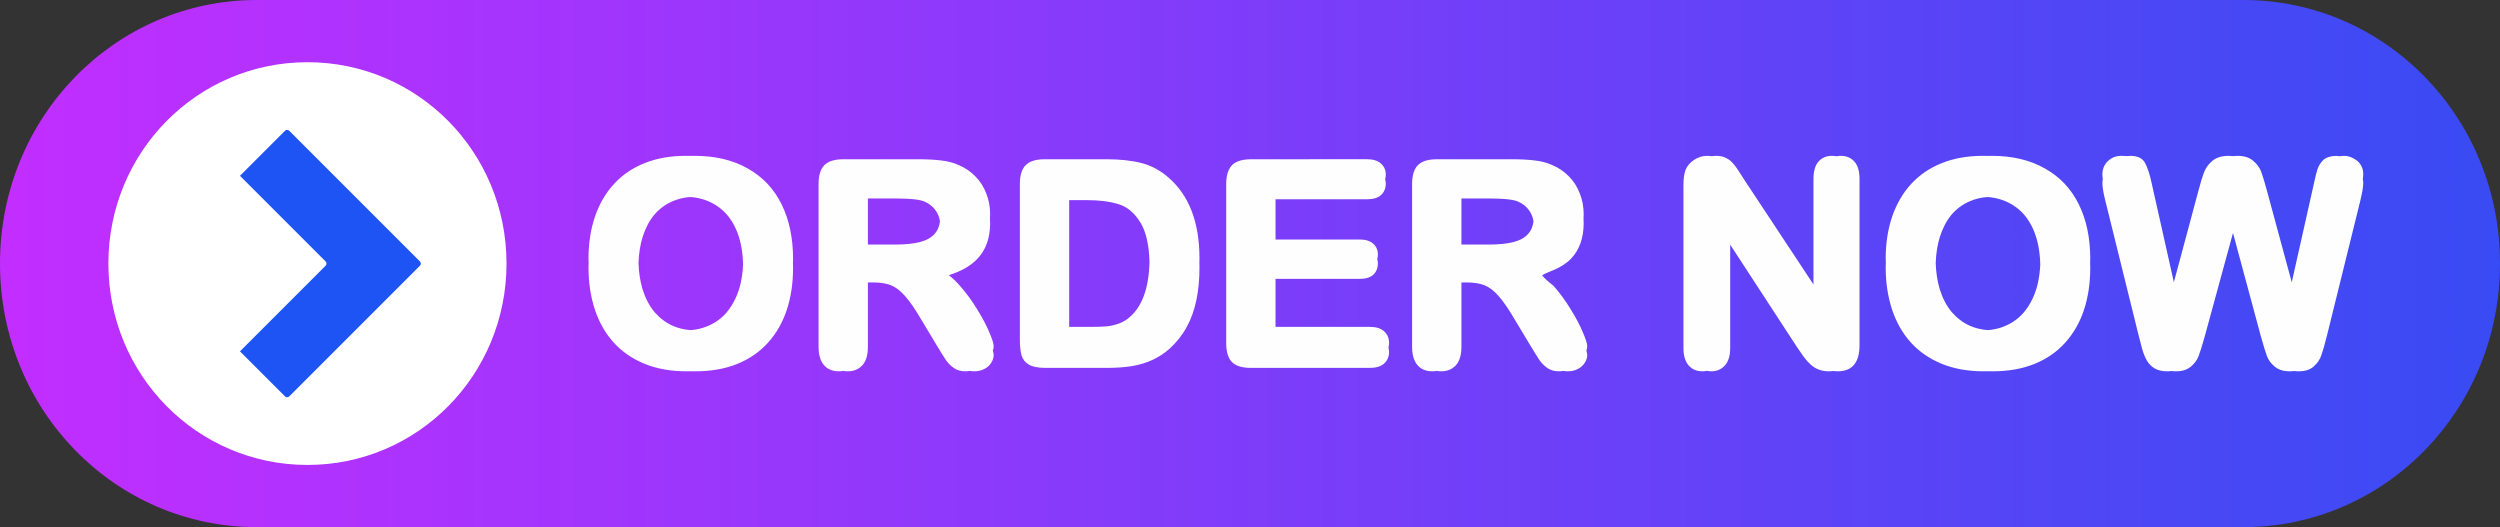
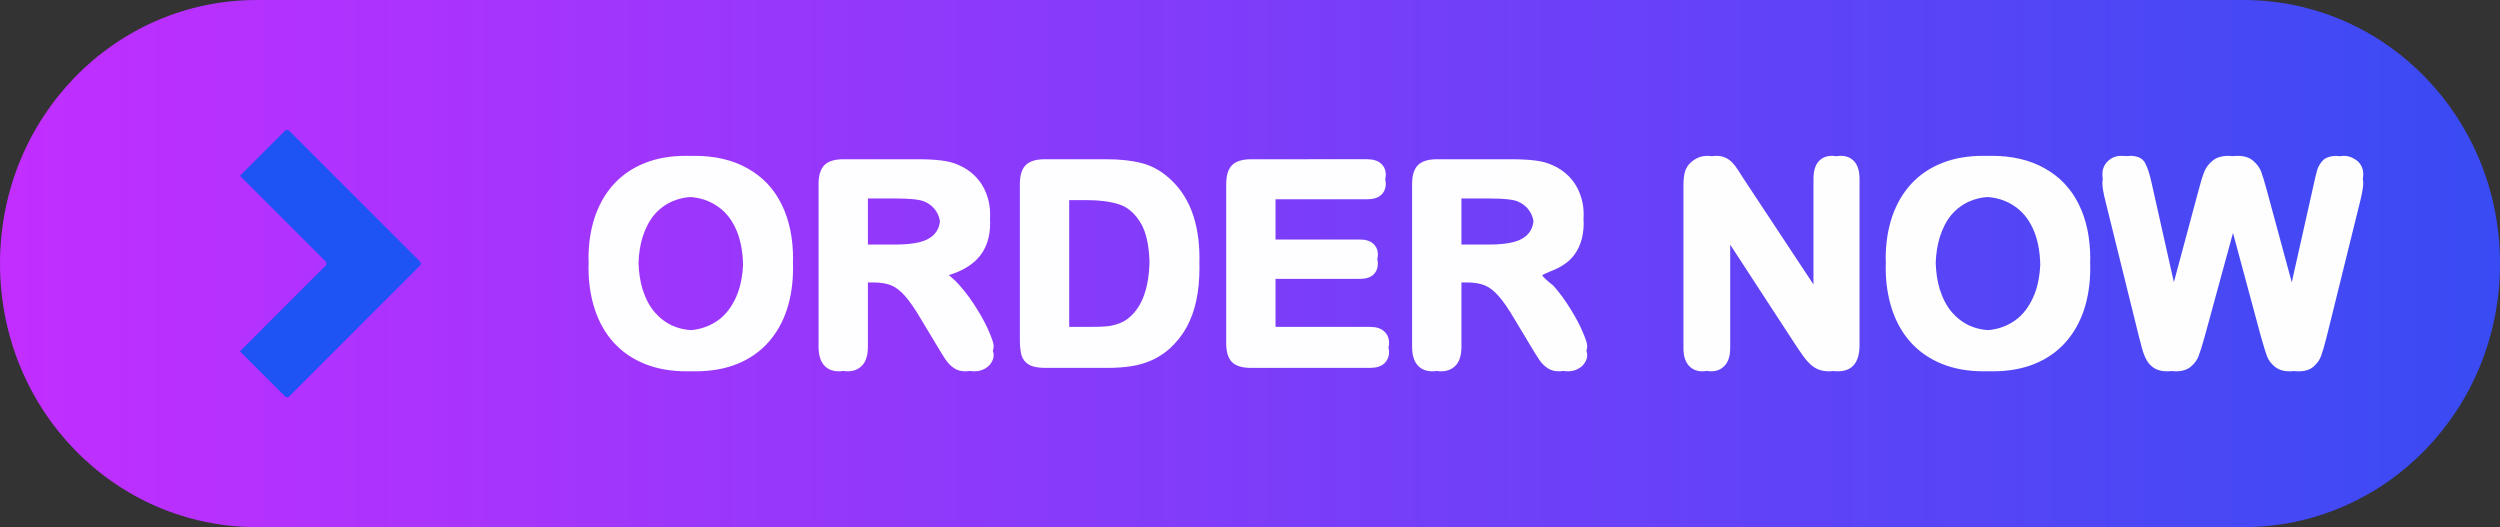
<svg xmlns="http://www.w3.org/2000/svg" xmlns:xlink="http://www.w3.org/1999/xlink" fill="#000000" height="285.7" preserveAspectRatio="xMidYMid meet" version="1" viewBox="0.0 0.0 1355.0 285.7" width="1355" zoomAndPan="magnify">
  <rect x="0.0" y="0.0" width="1355.0" height="285.7" fill="#333333" stroke="none" />
  <defs>
    <linearGradient id="a" xlink:actuate="onLoad" xlink:show="other" xlink:type="simple">
      <stop offset="0" stop-color="#c22eff" />
      <stop offset="0.999" stop-color="#394bf4" />
    </linearGradient>
    <linearGradient gradientUnits="userSpaceOnUse" id="b" x1="-4993.449" x2="-3638.444" xlink:actuate="onLoad" xlink:href="#a" xlink:show="other" xlink:type="simple" y1="-2789.738" y2="-2789.738" />
  </defs>
  <g>
    <g>
      <path d="m -3777.637,-2932.594 h -1076.619 c -77.113,0 -139.193,63.714 -139.193,142.856 0,79.142 62.08,142.856 139.193,142.856 h 1076.619 c 77.113,0 139.193,-63.714 139.193,-142.856 0,-79.142 -62.08,-142.856 -139.193,-142.856 z" fill="url(#b)" transform="translate(4993.45 2932.594)" />
      <g id="change1_1">
-         <path d="m -4826.81,-2898.878 c -59.773,0 -107.893,48.677 -107.893,109.141 0,60.464 48.12,109.141 107.893,109.141 59.773,0 107.893,-48.677 107.893,-109.141 0,-60.464 -48.12,-109.141 -107.893,-109.141 z" fill="#ffffff" transform="translate(4993.45 2932.594)" />
-       </g>
+         </g>
      <g id="change1_2">
        <path d="m -4621.814,-2848.13 c -8.273,0 -15.66,1.305 -22.16,3.915 -6.5,2.561 -12.016,6.279 -16.547,11.154 -4.53,4.875 -8.002,10.785 -10.415,17.729 -2.364,6.944 -3.546,14.576 -3.546,22.899 0,0.823 0.063,1.615 0.086,2.427 -0.022,0.795 -0.086,1.566 -0.086,2.374 0,8.126 1.133,15.685 3.398,22.678 2.314,6.993 5.712,12.976 10.194,17.95 4.481,4.974 10.071,8.84 16.768,11.598 6.697,2.709 14.281,4.062 22.752,4.062 0.815,0 1.618,-0.016 2.415,-0.04 0.788,0.024 1.581,0.04 2.385,0.04 8.519,0 16.078,-1.329 22.677,-3.989 6.599,-2.659 12.164,-6.501 16.695,-11.524 4.53,-5.023 7.928,-10.957 10.194,-17.802 2.265,-6.845 3.398,-14.454 3.398,-22.826 0,-0.973 -0.036,-1.92 -0.067,-2.872 0.014,-0.648 0.067,-1.271 0.067,-1.929 0,-11.326 -2.068,-21.175 -6.205,-29.547 -4.137,-8.421 -10.243,-14.897 -18.319,-19.427 -8.027,-4.58 -17.654,-6.87 -28.882,-6.87 -0.799,0 -1.588,0.016 -2.371,0.04 -0.802,-0.024 -1.61,-0.04 -2.429,-0.04 z m 553.642,0 c -2.511,0 -4.85,0.714 -7.017,2.142 -2.167,1.379 -3.718,3.176 -4.654,5.392 -0.788,2.019 -1.182,4.802 -1.182,8.347 v 4.8 78.745 4.8 c 0,4.087 0.936,7.215 2.807,9.381 1.871,2.118 4.358,3.176 7.46,3.176 0.831,0 1.62,-0.084 2.368,-0.246 0.764,0.162 1.573,0.246 2.432,0.246 3.004,0 5.467,-1.058 7.387,-3.176 1.921,-2.118 2.88,-5.245 2.88,-9.381 v -4.8 -51.294 l 36.345,55.724 c 1.182,1.724 2.364,3.422 3.546,5.097 1.182,1.625 2.463,3.053 3.842,4.285 1.379,1.231 2.856,2.118 4.432,2.659 1.576,0.591 3.349,0.886 5.319,0.886 0.84,0 1.632,-0.057 2.383,-0.165 0.77,0.108 1.575,0.165 2.417,0.165 7.879,0 11.819,-4.752 11.819,-14.257 v -4.8 -80.37 -4.8 c 0,-4.186 -0.911,-7.313 -2.733,-9.381 -1.822,-2.118 -4.309,-3.176 -7.46,-3.176 -0.835,0 -1.622,0.082 -2.365,0.24 -0.762,-0.158 -1.573,-0.24 -2.435,-0.24 -3.053,0 -5.491,1.058 -7.313,3.176 -1.773,2.068 -2.659,5.195 -2.659,9.381 v 4.8 52.35 l -37.379,-56.559 c -1.182,-1.871 -2.339,-3.669 -3.472,-5.392 -1.083,-1.724 -2.167,-3.127 -3.25,-4.211 -1.034,-1.083 -2.266,-1.945 -3.694,-2.585 -1.379,-0.64 -3.053,-0.96 -5.023,-0.96 -0.769,0 -1.519,0.075 -2.256,0.209 -0.786,-0.137 -1.632,-0.209 -2.545,-0.209 z m 149.435,0 c -8.273,0 -15.66,1.305 -22.16,3.915 -6.5,2.561 -12.016,6.279 -16.546,11.154 -4.53,4.875 -8.002,10.785 -10.415,17.729 -2.364,6.944 -3.546,14.576 -3.546,22.899 0,0.823 0.063,1.615 0.086,2.427 -0.022,0.795 -0.086,1.566 -0.086,2.374 0,8.126 1.133,15.685 3.398,22.678 2.314,6.993 5.712,12.976 10.194,17.95 4.481,4.974 10.07,8.84 16.768,11.598 6.697,2.709 14.281,4.062 22.752,4.062 0.815,0 1.618,-0.016 2.415,-0.04 0.788,0.024 1.581,0.04 2.385,0.04 8.52,0 16.079,-1.329 22.678,-3.989 6.599,-2.659 12.164,-6.501 16.694,-11.524 4.531,-5.023 7.928,-10.957 10.194,-17.802 2.265,-6.845 3.398,-14.454 3.398,-22.826 0,-0.973 -0.036,-1.92 -0.067,-2.872 0.014,-0.648 0.067,-1.271 0.067,-1.929 0,-11.326 -2.068,-21.175 -6.205,-29.547 -4.137,-8.421 -10.243,-14.897 -18.319,-19.427 -8.027,-4.58 -17.655,-6.87 -28.882,-6.87 -0.8,0 -1.588,0.016 -2.371,0.04 -0.802,-0.024 -1.61,-0.04 -2.429,-0.04 z m 75.05,0 c -2.905,0 -5.343,0.96 -7.313,2.881 -1.97,1.921 -2.955,4.284 -2.955,7.091 0,0.759 0.087,1.681 0.214,2.677 -0.137,0.678 -0.214,1.383 -0.214,2.123 0,2.216 0.542,5.442 1.625,9.677 l 18.024,72.908 c 0.542,2.167 1.157,4.531 1.846,7.091 0.689,2.512 1.576,4.703 2.66,6.574 1.083,1.822 2.486,3.226 4.21,4.211 1.773,1.034 4.014,1.551 6.722,1.551 0.841,0 1.64,-0.053 2.397,-0.158 0.757,0.102 1.554,0.158 2.403,0.158 3.349,0 6.033,-0.837 8.052,-2.511 2.019,-1.724 3.423,-3.644 4.211,-5.761 0.837,-2.167 1.945,-5.712 3.324,-10.637 l 15.313,-56.084 15.122,56.084 c 1.428,5.072 2.536,8.667 3.324,10.785 0.788,2.068 2.192,3.939 4.211,5.614 2.019,1.674 4.703,2.511 8.051,2.511 0.861,0 1.672,-0.053 2.437,-0.154 0.747,0.103 1.535,0.154 2.364,0.154 3.546,0 6.279,-0.861 8.2,-2.585 1.97,-1.724 3.349,-3.718 4.137,-5.984 0.837,-2.314 1.872,-5.934 3.103,-10.859 l 18.024,-72.908 c 1.083,-4.432 1.625,-7.658 1.625,-9.677 0,-0.76 -0.082,-1.479 -0.225,-2.169 0.134,-1.008 0.225,-1.921 0.225,-2.631 0,-2.856 -1.01,-5.22 -3.029,-7.091 -3.241,-2.511 -6.122,-3.33 -9.739,-2.651 -2.916,-0.571 -6.954,0.193 -8.874,1.986 -1.477,1.477 -2.536,3.152 -3.176,5.023 -0.591,1.871 -1.231,4.457 -1.921,7.757 l -12.009,53.537 -13.403,-49.475 c -1.33,-4.875 -2.388,-8.372 -3.176,-10.489 -0.788,-2.118 -2.216,-4.062 -4.284,-5.835 -2.019,-1.822 -4.875,-2.733 -8.569,-2.733 -0.853,0 -1.66,0.052 -2.429,0.146 -0.75,-0.093 -1.536,-0.146 -2.371,-0.146 -3.644,0 -6.525,0.862 -8.643,2.585 -2.118,1.724 -3.644,3.767 -4.58,6.131 -0.936,2.364 -1.995,5.811 -3.176,10.341 l -13.267,49.426 -11.997,-53.488 c -1.034,-4.875 -2.241,-8.594 -3.619,-11.154 -1.379,-2.561 -4.063,-3.841 -8.052,-3.841 -1.652,0.277 -3.297,0 -4.8,1e-4 z m -692.662,1.847 c -4.728,0 -8.15,1.058 -10.268,3.176 -2.118,2.118 -3.176,5.54 -3.176,10.268 v 4.8 78.523 4.8 c 0,4.383 0.96,7.707 2.881,9.972 1.92,2.265 4.629,3.398 8.126,3.398 0.823,0 1.605,-0.07 2.349,-0.209 0.769,0.139 1.586,0.209 2.451,0.209 3.25,0 5.885,-1.083 7.904,-3.25 2.019,-2.167 3.029,-5.54 3.029,-10.12 v -4.8 -29.992 h 2.882 c 3.89,0 7.116,0.517 9.677,1.551 2.561,1.034 5.072,2.955 7.535,5.762 2.511,2.807 5.343,6.894 8.495,12.262 l 8.79,14.626 c 2.068,3.447 3.693,6.057 4.875,7.83 1.231,1.773 2.684,3.226 4.358,4.358 1.674,1.182 3.743,1.772 6.205,1.772 0.845,0 1.647,-0.074 2.411,-0.213 0.751,0.139 1.546,0.213 2.389,0.213 2.068,0 3.89,-0.419 5.466,-1.256 1.576,-0.788 2.807,-1.871 3.693,-3.25 0.936,-1.428 1.404,-2.856 1.404,-4.285 0,-0.584 -0.172,-1.415 -0.455,-2.405 0.292,-0.799 0.455,-1.597 0.455,-2.396 0,-1.379 -0.788,-3.89 -2.364,-7.534 -1.527,-3.693 -3.693,-7.806 -6.5,-12.336 -2.758,-4.58 -5.91,-8.889 -9.455,-12.927 -1.946,-2.216 -3.948,-4.106 -5.997,-5.728 6.692,-2.066 11.886,-5.021 15.526,-8.899 4.58,-4.826 6.87,-11.277 6.87,-19.353 0,-0.732 -0.049,-1.448 -0.096,-2.164 0.057,-0.861 0.096,-1.735 0.096,-2.636 0,-3.94 -0.69,-7.658 -2.069,-11.154 -1.33,-3.546 -3.299,-6.648 -5.909,-9.307 -2.61,-2.659 -5.614,-4.703 -9.012,-6.131 -2.807,-1.28 -5.959,-2.118 -9.455,-2.511 -3.497,-0.443 -7.707,-0.664 -12.632,-0.664 h -4.8 z m 109.103,0 c -4.727,0 -8.15,1.058 -10.268,3.176 -2.118,2.118 -3.176,5.54 -3.176,10.268 v 4.8 74.608 4.8 c 0,3.496 0.295,6.353 0.886,8.569 0.64,2.167 1.97,3.866 3.989,5.097 2.019,1.182 5.023,1.773 9.012,1.773 h 28.587 4.8 c 4.974,0 9.431,-0.32 13.37,-0.96 3.989,-0.64 7.707,-1.748 11.154,-3.324 3.447,-1.576 6.623,-3.669 9.529,-6.279 3.693,-3.398 6.722,-7.239 9.086,-11.523 2.364,-4.334 4.112,-9.184 5.245,-14.552 1.133,-5.368 1.699,-11.302 1.699,-17.802 0,-0.894 -0.025,-1.766 -0.048,-2.639 0.014,-0.722 0.048,-1.425 0.048,-2.162 0,-19.698 -5.639,-34.373 -16.916,-44.025 -4.333,-3.792 -9.16,-6.377 -14.478,-7.756 -5.319,-1.379 -11.696,-2.068 -19.132,-2.068 h -4.8 z m 111.836,0 c -3.102,0 -5.663,0.467 -7.682,1.403 -1.97,0.886 -3.423,2.339 -4.358,4.358 -0.936,1.97 -1.403,4.53 -1.403,7.682 v 4.8 76.603 4.8 c 0,4.728 1.034,8.15 3.103,10.268 2.118,2.118 5.565,3.176 10.341,3.176 h 59.612 4.8 c 3.447,0 6.032,-0.788 7.756,-2.364 1.773,-1.625 2.659,-3.718 2.659,-6.279 0,-0.878 -0.133,-1.675 -0.326,-2.436 0.193,-0.744 0.326,-1.519 0.326,-2.365 0,-2.659 -0.886,-4.777 -2.659,-6.353 -1.724,-1.625 -4.309,-2.438 -7.756,-2.438 h -4.8 -46.317 v -26.003 h 40.703 4.8 c 3.398,0 5.909,-0.764 7.534,-2.29 1.625,-1.576 2.438,-3.595 2.438,-6.057 0,-0.858 -0.139,-1.634 -0.343,-2.372 0.203,-0.76 0.343,-1.556 0.343,-2.428 0,-2.462 -0.837,-4.432 -2.511,-5.909 -1.625,-1.527 -4.112,-2.29 -7.46,-2.29 h -4.8 -40.703 v -21.792 h 44.617 4.8 c 3.496,0 6.082,-0.764 7.756,-2.29 1.724,-1.576 2.585,-3.644 2.585,-6.205 0,-0.856 -0.138,-1.633 -0.338,-2.375 0.2,-0.758 0.338,-1.552 0.338,-2.425 0,-2.511 -0.862,-4.53 -2.585,-6.057 -1.674,-1.576 -4.26,-2.364 -7.756,-2.364 h -4.8 z m 100.756,0 c -4.728,0 -8.15,1.058 -10.268,3.176 -2.117,2.118 -3.176,5.54 -3.176,10.268 v 4.8 78.523 4.8 c 0,4.383 0.96,7.707 2.881,9.972 1.921,2.265 4.629,3.398 8.126,3.398 0.823,0 1.605,-0.07 2.349,-0.209 0.769,0.139 1.586,0.209 2.451,0.209 3.25,0 5.885,-1.083 7.904,-3.25 2.019,-2.167 3.029,-5.54 3.029,-10.12 v -4.8 -29.992 h 2.882 c 3.89,0 7.116,0.517 9.677,1.551 2.561,1.034 5.073,2.955 7.535,5.762 2.511,2.807 5.343,6.894 8.495,12.262 l 8.791,14.626 c 2.068,3.447 3.693,6.057 4.875,7.83 1.231,1.773 2.683,3.226 4.358,4.358 1.674,1.182 3.743,1.772 6.205,1.772 0.846,0 1.647,-0.074 2.411,-0.213 0.751,0.139 1.546,0.213 2.389,0.213 2.068,0 3.89,-0.419 5.466,-1.256 1.576,-0.788 2.807,-1.871 3.693,-3.25 0.936,-1.428 1.403,-2.856 1.403,-4.285 0,-0.584 -0.172,-1.415 -0.455,-2.404 0.293,-0.799 0.455,-1.598 0.455,-2.396 0,-1.379 -0.788,-3.89 -2.364,-7.534 -1.527,-3.693 -3.693,-7.806 -6.5,-12.336 -2.758,-4.58 -5.909,-8.889 -9.455,-12.927 -3.041,-2.385 -4.987,-4.182 -6.151,-5.618 2.945,-2.042 10.187,-3.336 15.68,-9.009 4.58,-4.826 6.87,-11.277 6.87,-19.353 0,-0.732 -0.049,-1.448 -0.096,-2.164 0.057,-0.861 0.096,-1.735 0.096,-2.636 0,-3.94 -0.689,-7.658 -2.068,-11.154 -1.33,-3.546 -3.3,-6.648 -5.91,-9.307 -2.61,-2.659 -5.614,-4.703 -9.012,-6.131 -2.807,-1.28 -5.959,-2.118 -9.455,-2.511 -3.496,-0.443 -7.707,-0.664 -12.631,-0.664 h -4.8 z m -404.658,20.475 c 5.137,0.357 9.746,1.827 13.822,4.417 4.777,2.955 8.445,7.338 11.006,13.149 2.381,5.402 3.606,11.758 3.773,18.99 -0.31,7.188 -1.69,13.342 -4.143,18.462 -2.758,5.86 -6.5,10.194 -11.228,13.001 -3.999,2.399 -8.341,3.77 -13.023,4.118 -3.471,-0.244 -6.717,-1.02 -9.73,-2.345 -3.644,-1.625 -6.895,-4.063 -9.751,-7.313 -2.807,-3.299 -4.998,-7.436 -6.574,-12.409 -1.322,-4.309 -2.037,-9.088 -2.213,-14.283 0.177,-5.147 0.891,-9.86 2.213,-14.083 1.576,-4.925 3.694,-8.963 6.353,-12.114 2.708,-3.152 5.909,-5.54 9.602,-7.165 3.079,-1.378 6.379,-2.179 9.891,-2.423 z m 703.077,0 c 5.137,0.357 9.745,1.827 13.821,4.417 4.777,2.955 8.445,7.338 11.006,13.149 2.38,5.402 3.606,11.758 3.773,18.99 -0.31,7.188 -1.69,13.342 -4.142,18.462 -2.758,5.86 -6.501,10.194 -11.228,13.001 -3.999,2.399 -8.34,3.769 -13.023,4.118 -3.471,-0.244 -6.718,-1.02 -9.73,-2.345 -3.644,-1.625 -6.894,-4.063 -9.75,-7.313 -2.807,-3.299 -4.998,-7.436 -6.574,-12.409 -1.322,-4.309 -2.037,-9.088 -2.214,-14.283 0.177,-5.147 0.892,-9.86 2.214,-14.083 1.576,-4.925 3.693,-8.963 6.353,-12.114 2.708,-3.152 5.909,-5.54 9.602,-7.165 3.079,-1.378 6.379,-2.179 9.892,-2.423 z m -606.82,0.798 h 15.44 c 7.535,0 12.582,0.542 15.143,1.625 2.708,1.133 4.826,2.856 6.353,5.171 1.125,1.669 1.828,3.542 2.124,5.612 -0.34,2.671 -1.236,4.871 -2.715,6.577 -1.871,2.167 -4.605,3.718 -8.2,4.653 -3.595,0.886 -8.027,1.33 -13.296,1.33 h -14.849 z m 321.696,0 h 15.439 c 7.535,0 12.583,0.542 15.143,1.625 2.708,1.133 4.826,2.856 6.353,5.171 1.125,1.669 1.828,3.542 2.124,5.612 -0.34,2.671 -1.236,4.871 -2.715,6.577 -1.871,2.167 -4.604,3.718 -8.199,4.653 -3.595,0.886 -8.027,1.33 -13.296,1.33 h -14.849 z m -212.593,0.886 h 9.678 c 6.697,0 12.41,0.739 17.137,2.216 4.728,1.428 8.692,4.801 11.893,10.12 2.941,4.812 4.537,11.844 4.817,21.05 -0.296,14.169 -3.92,24.272 -10.949,30.216 -1.625,1.428 -3.545,2.536 -5.761,3.324 -2.216,0.788 -4.358,1.28 -6.426,1.477 -2.068,0.197 -4.925,0.296 -8.569,0.296 h -11.82 z" fill="#ffffff" fill-opacity="0.991" fill-rule="evenodd" font-family="Arial Rounded MT Bold" font-size="151.282" paint-order="stroke fill markers" style="-inkscape-font-specification:'Arial Rounded MT Bold, '" transform="translate(4993.45 2932.594)" />
      </g>
      <g id="change2_1">
        <path d="m -4837.824,-2862.191 c -0.42,0 -0.84,0.161 -1.162,0.483 l -24.404,24.404 46.405,46.405 c 0.644,0.644 0.644,1.68 0,2.324 l -46.405,46.405 24.404,24.404 c 0.644,0.644 1.68,0.644 2.324,0 l 70.808,-70.808 c 0.644,-0.644 0.644,-1.68 10e-5,-2.324 l -70.809,-70.808 c -0.322,-0.322 -0.742,-0.483 -1.162,-0.483 z" fill="#1e53f4" fill-rule="evenodd" paint-order="stroke fill markers" transform="translate(4993.45 2932.594)" />
      </g>
    </g>
  </g>
</svg>